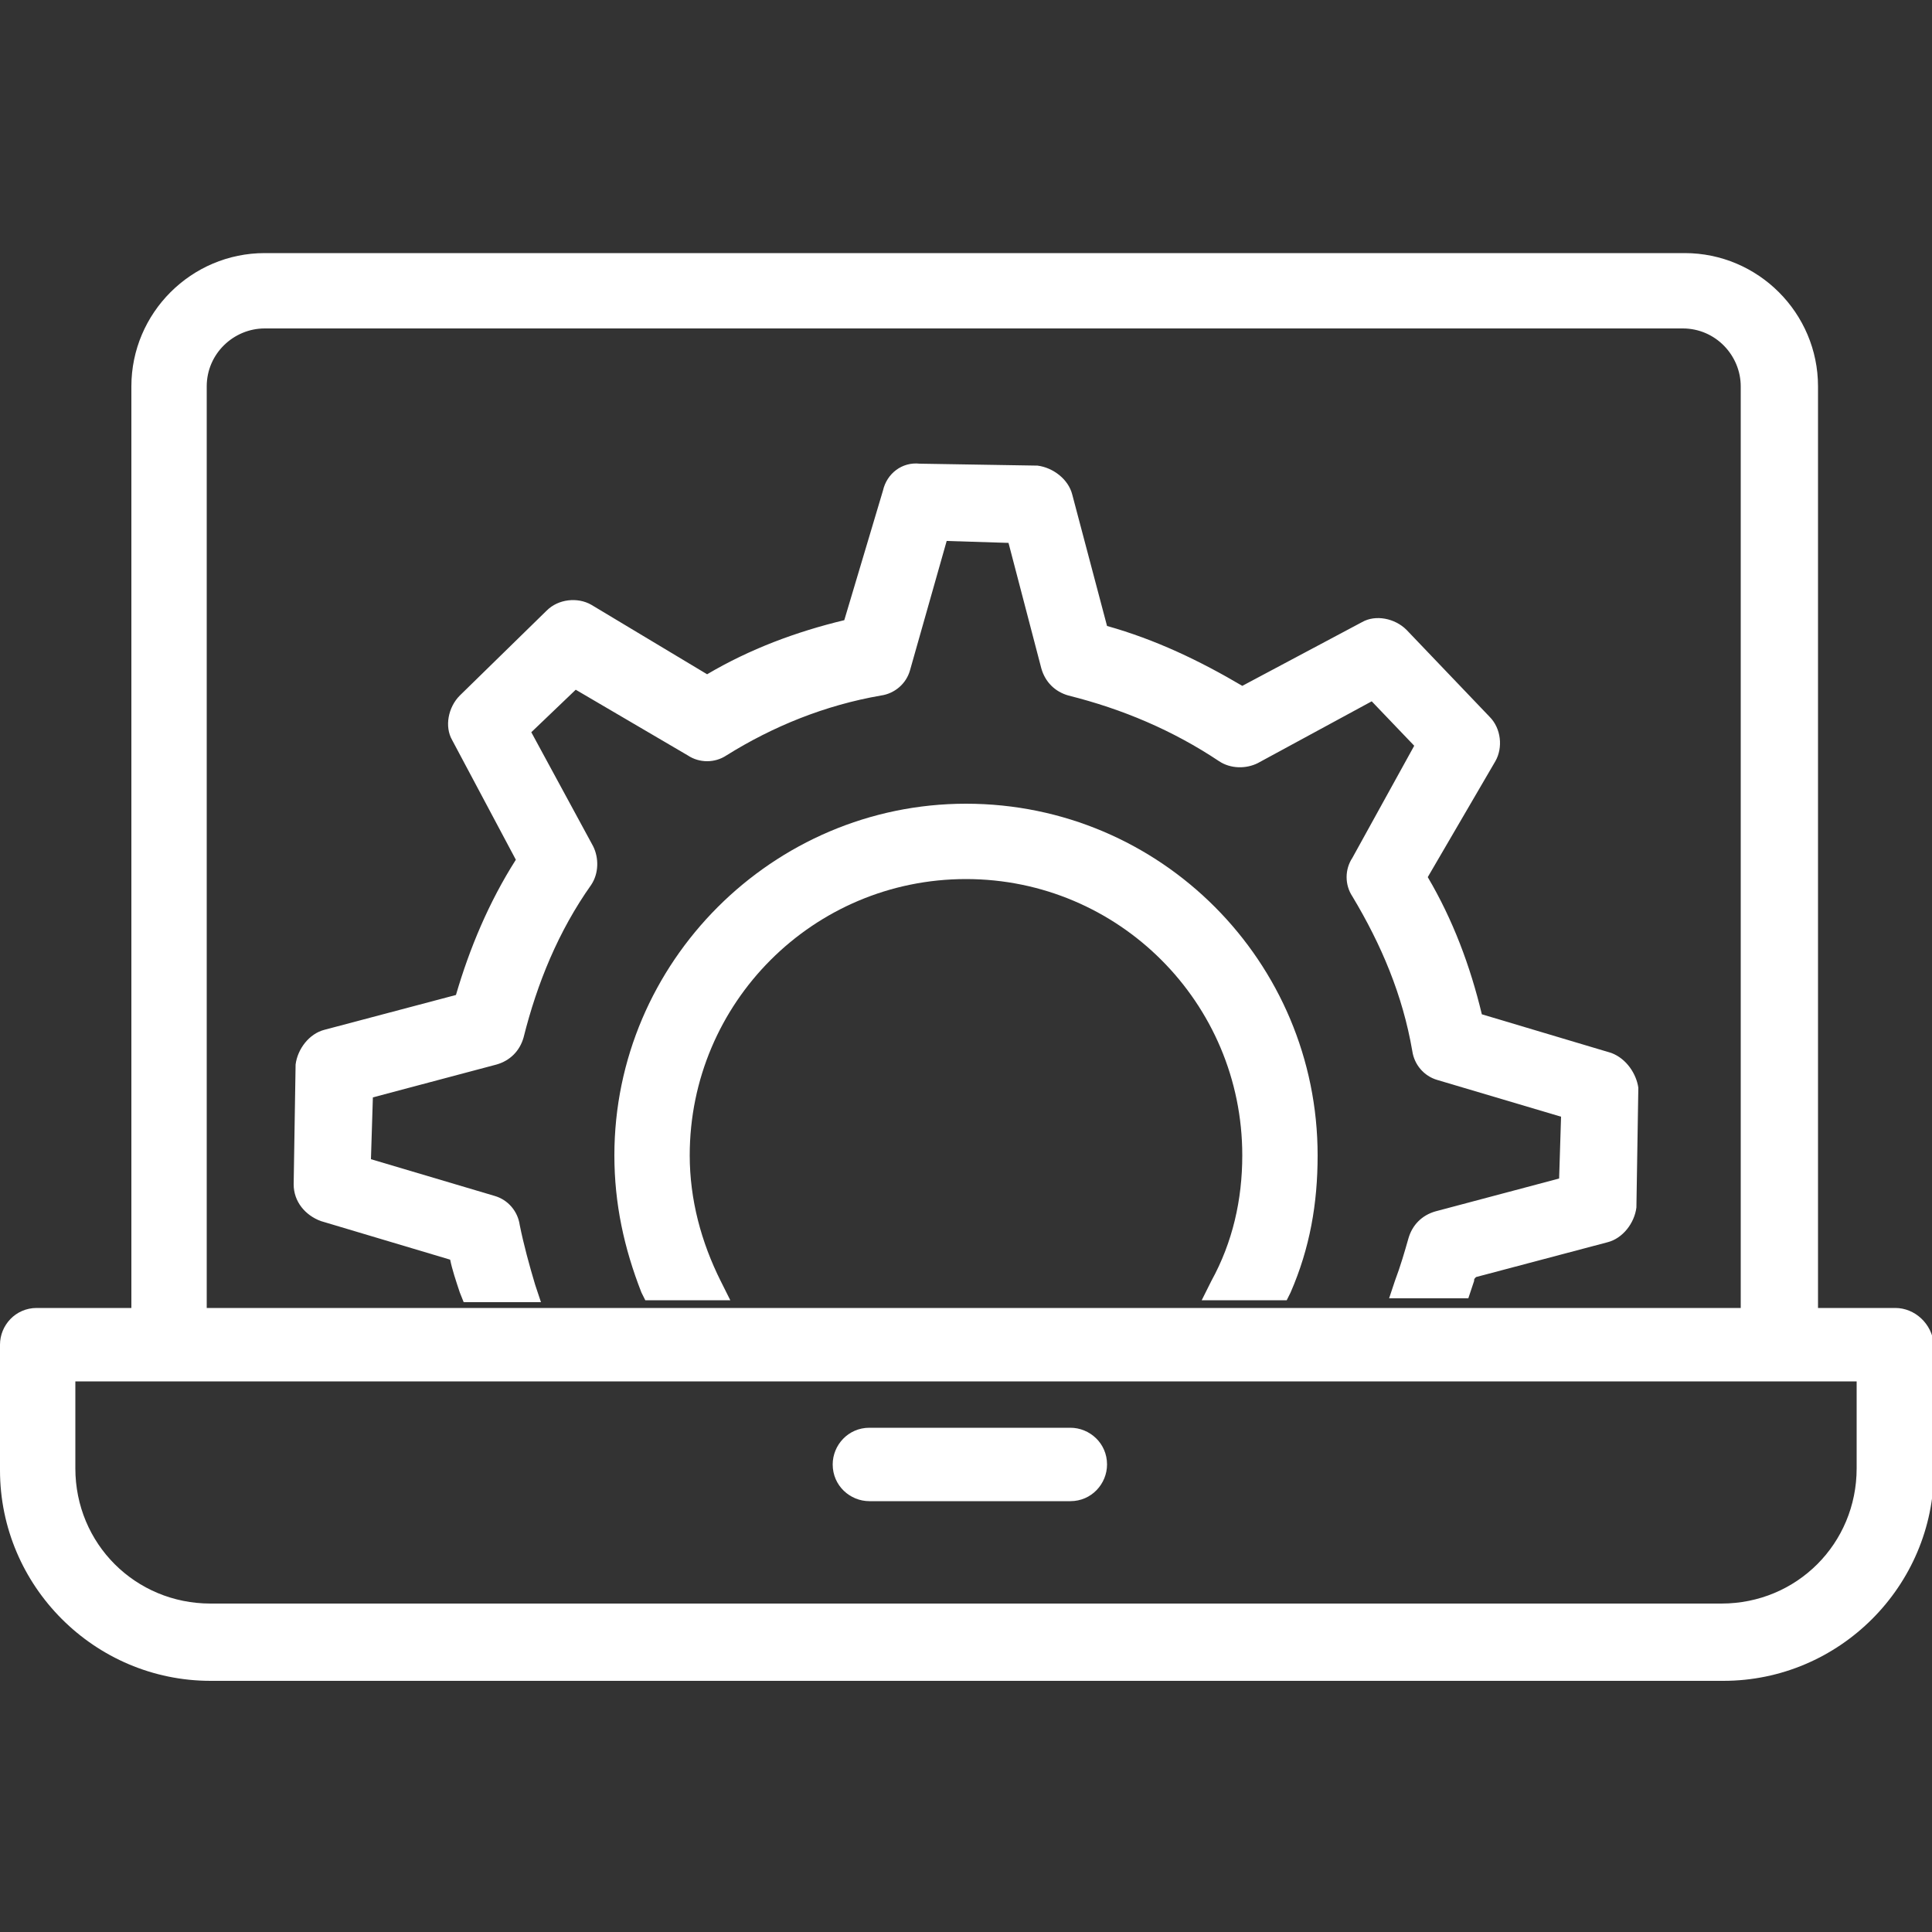
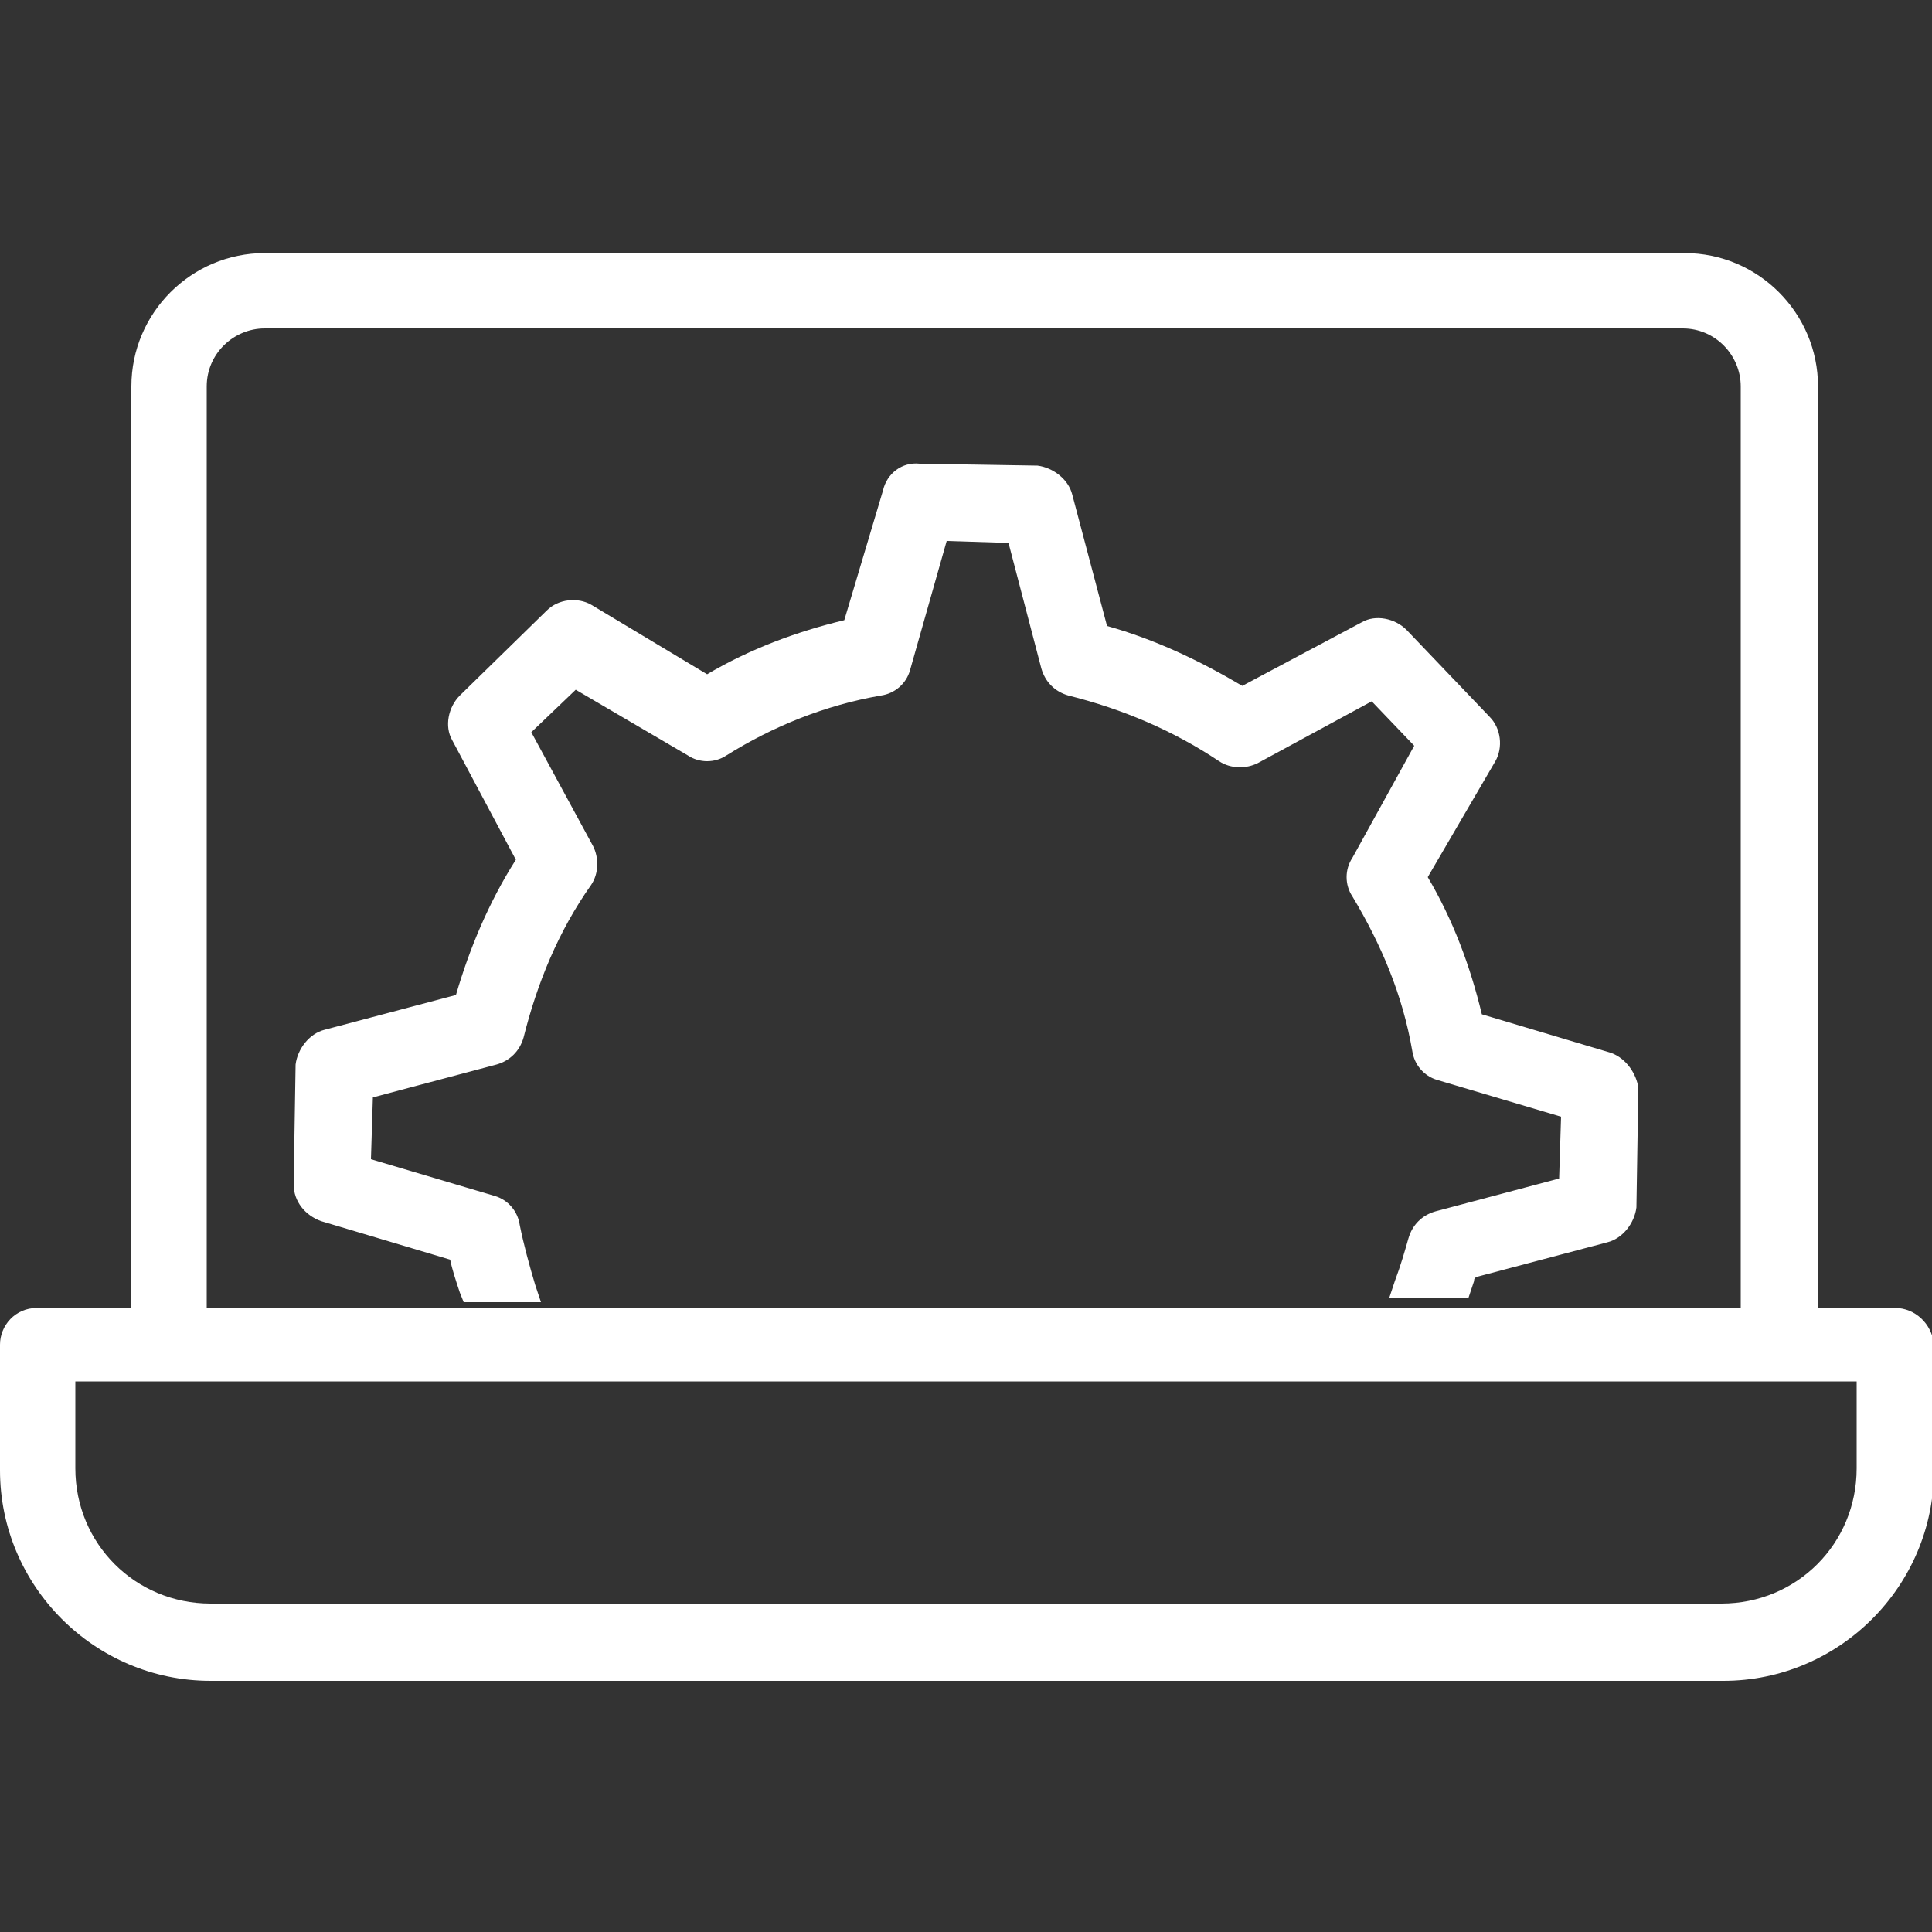
<svg xmlns="http://www.w3.org/2000/svg" version="1.1" x="0px" y="0px" width="100px" height="100px" viewBox="0 0 100 100">
  <rect x="0" y="0" width="100" height="100" fill="#333333" stroke="none" />
  <path style="fill:rgba(255,255,255,1.0);" d="M98.1 67.7h-4V20c0-3.8-3.1-6.9-6.9-6.9H13.7c-3.8 0-6.9 3.1-6.9 6.9v47.7H1.9c-1.1 0-1.9.9-1.9 1.9v6.5C0 82.1 4.9 87 10.9 87h78.3c6 0 10.9-4.9 10.9-10.9v-6.5c-.1-1.1-1-1.9-2-1.9M10.7 20c0-1.7 1.4-3 3-3h73.4c1.7 0 3 1.4 3 3v47.7H10.7V20zm78.4 63H10.9c-3.9 0-7-3.1-7-7v-4.5h92.2V76c0 3.9-3.1 7-7 7" />
  <path style="fill:rgba(255,255,255,1.0);" d="m83.4 54.5-6.7-2c-.6-2.5-1.5-4.9-2.8-7.1l3.5-6c.4-.7.3-1.7-.3-2.3l-4.3-4.5c-.6-.6-1.6-.8-2.3-.4l-6.2 3.3c-2.2-1.3-4.5-2.4-7-3.1l-1.8-6.8c-.2-.8-1-1.4-1.8-1.5l-6.1-.1c-.9-.1-1.7.5-1.9 1.4l-2 6.7c-2.5.6-4.9 1.5-7.1 2.8l-6-3.6c-.7-.4-1.7-.3-2.3.3L23.8 36c-.6.6-.8 1.6-.4 2.3l3.3 6.2c-1.4 2.2-2.4 4.6-3.1 7l-6.8 1.8c-.8.2-1.4 1-1.5 1.8l-.1 6.2c0 .9.6 1.6 1.4 1.9l6.7 2c.1.5.3 1.1.5 1.7l.2.5h4l-.3-.9c-.3-1-.6-2.1-.8-3.1-.1-.7-.6-1.3-1.3-1.5L19.2 60l.1-3.2 6.4-1.7c.7-.2 1.2-.7 1.4-1.4.7-2.8 1.8-5.5 3.5-7.9.4-.6.4-1.4.1-2l-3.2-5.9 2.3-2.2 5.8 3.4c.6.4 1.4.4 2 0 2.4-1.5 5.1-2.6 8-3.1.7-.1 1.3-.6 1.5-1.3L49 28l3.2.1 1.7 6.5c.2.7.7 1.2 1.4 1.4 2.8.7 5.4 1.8 7.8 3.4.6.4 1.4.4 2 .1l5.9-3.2 2.2 2.3-3.2 5.8c-.4.6-.4 1.4 0 2 1.5 2.5 2.6 5.1 3.1 8 .1.7.6 1.3 1.3 1.5l6.4 1.9-.1 3.2-6.4 1.7c-.7.2-1.2.7-1.4 1.4-.2.7-.4 1.4-.7 2.2l-.3.9H76l.3-.9c0-.1 0-.1.1-.2l6.8-1.8c.8-.2 1.4-1 1.5-1.8l.1-6.2c-.1-.7-.6-1.5-1.4-1.8" />
-   <path style="fill:rgba(255,255,255,1.0);" d="M50 41.6c-10 0-18.2 8.2-18.2 18.2 0 2.5.5 4.8 1.4 7.1l.2.4h4.4l-.5-1c-1-2-1.6-4.2-1.6-6.5 0-7.9 6.4-14.3 14.3-14.3s14.3 6.4 14.3 14.3c0 2.3-.5 4.5-1.6 6.5l-.5 1h4.4l.2-.4c1-2.3 1.4-4.6 1.4-7.1 0-10-8.1-18.2-18.2-18.2M55.4 73.9H45c-1.1 0-1.9.9-1.9 1.9 0 1.1.9 1.9 1.9 1.9h10.4c1.1 0 1.9-.9 1.9-1.9 0-1.1-.9-1.9-1.9-1.9" />
</svg>